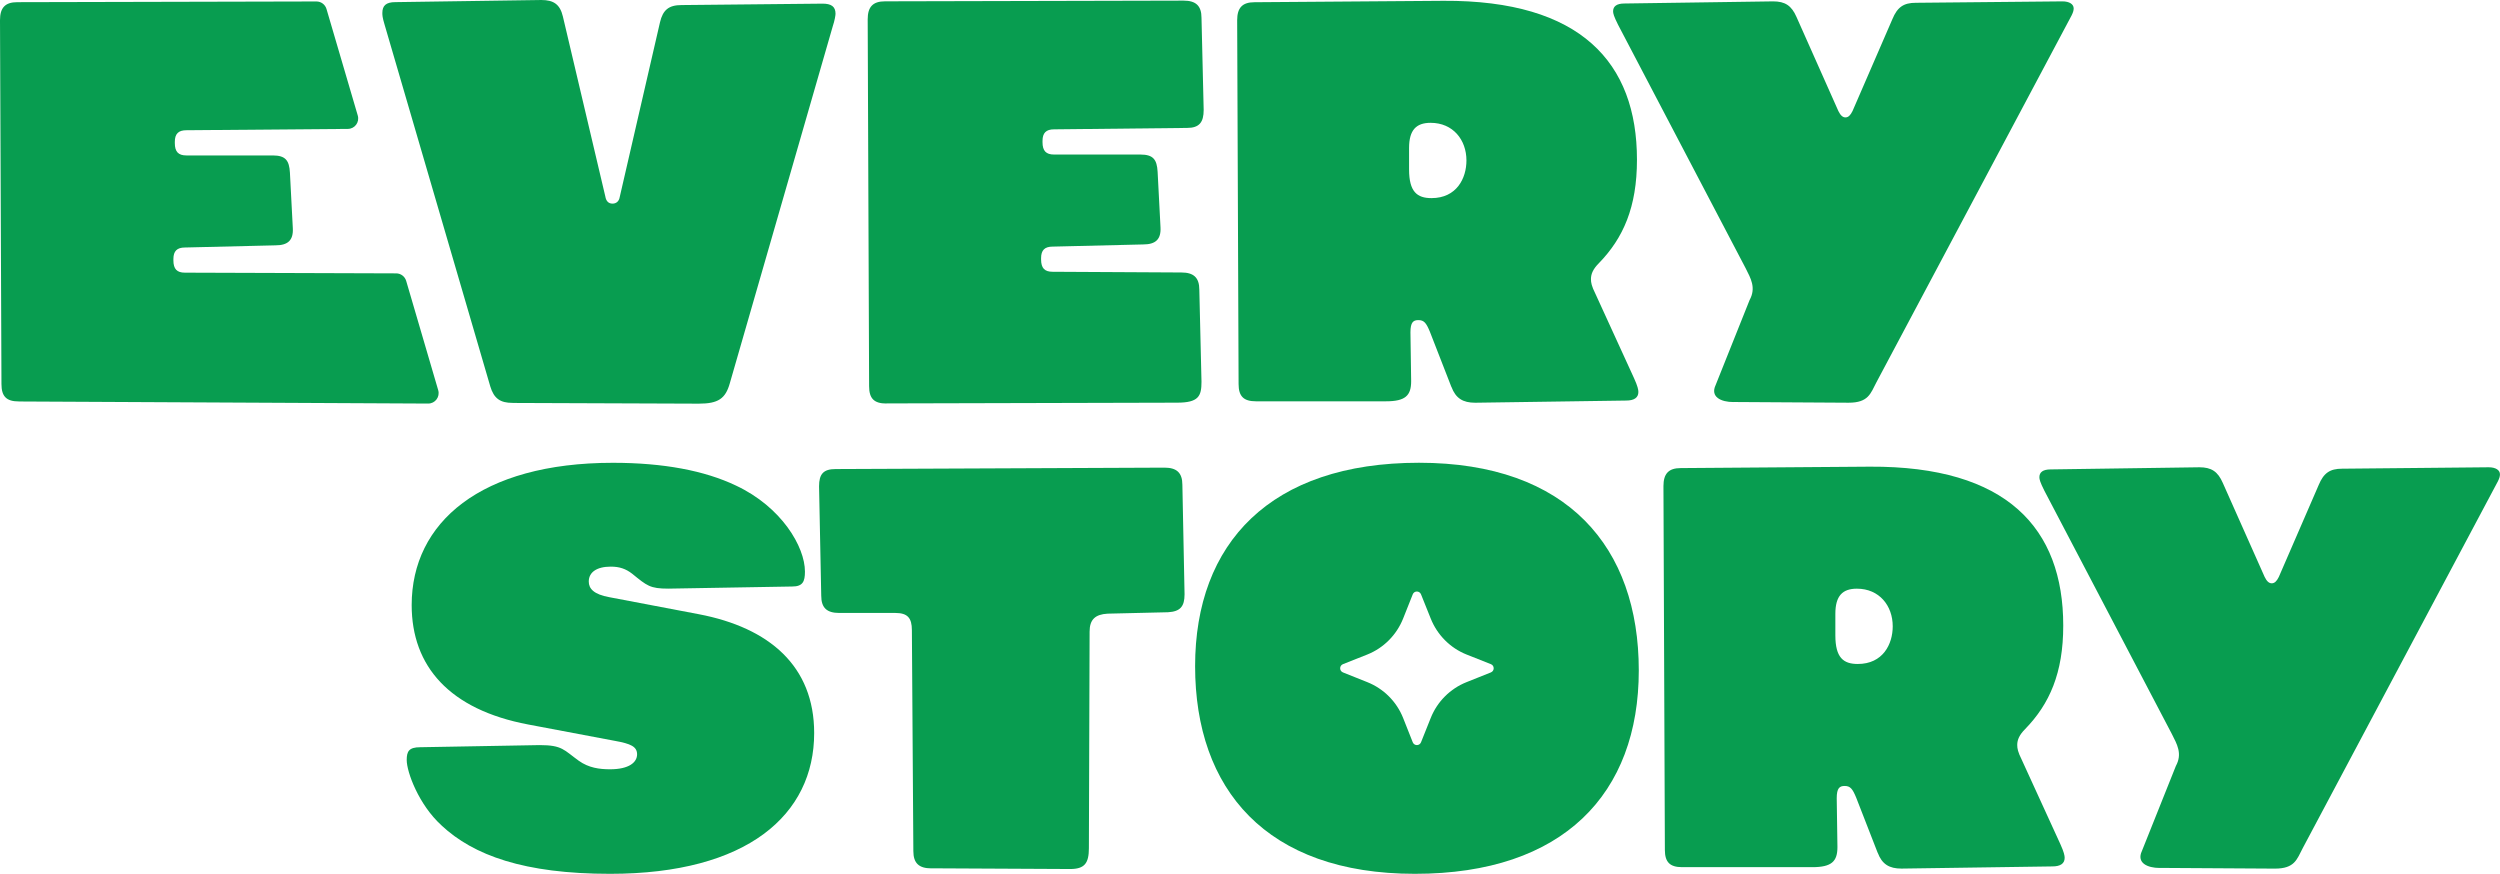
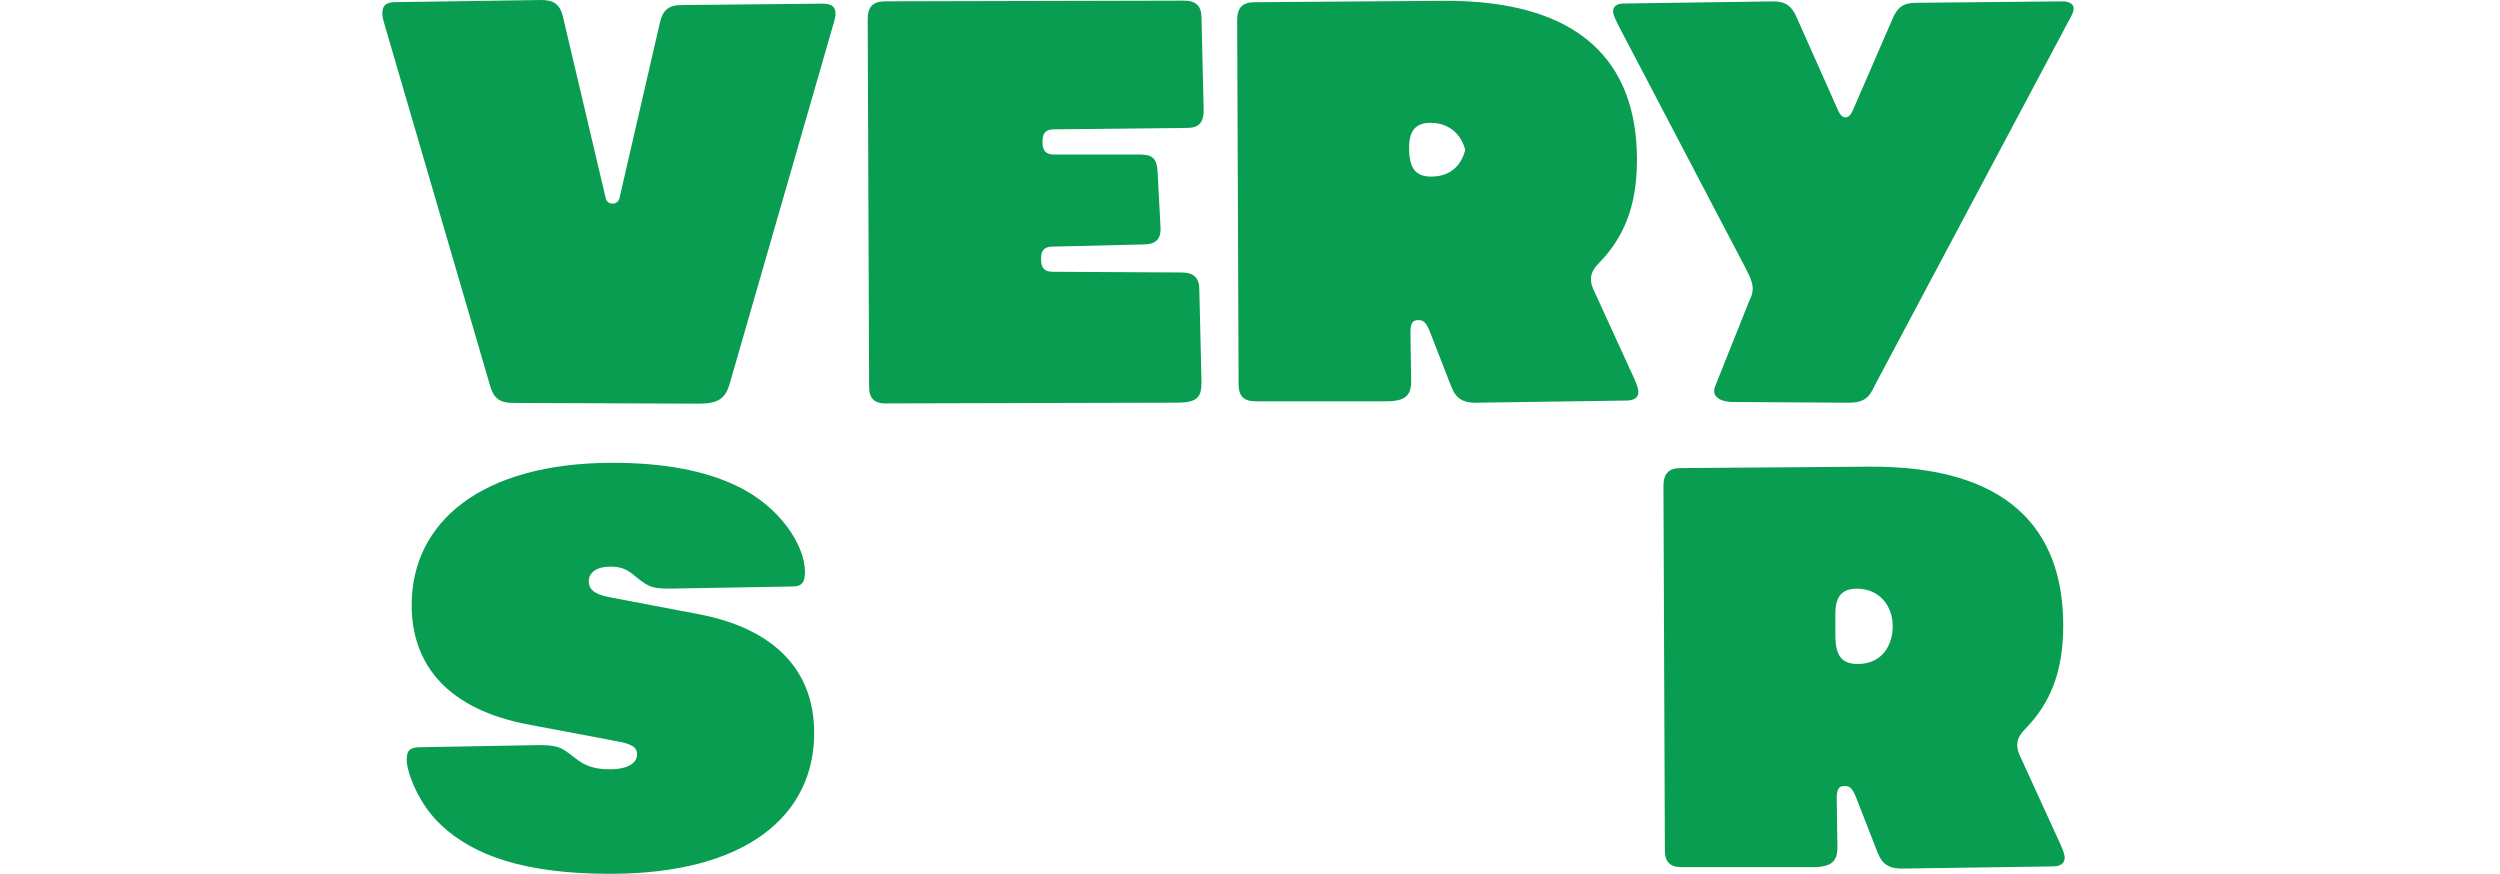
<svg xmlns="http://www.w3.org/2000/svg" id="Layer_2" data-name="Layer 2" viewBox="0 0 563.42 196.92">
  <defs>
    <style>
      .cls-1 {
        fill: #089d50;
      }
    </style>
  </defs>
  <g id="Layer_1-2" data-name="Layer 1">
    <g>
      <g>
        <path class="cls-1" d="M199.76,90.94c-2.76,0-3.89-1.13-3.89-3.89l-.32-82.7c0-2.76,1.13-4.05,3.89-4.05l67.29-.16c2.76,0,4.05,1.14,4.05,3.89l.49,20.75c0,2.76-.97,4.05-3.73,4.05l-30,.32c-1.78,0-2.59.81-2.59,2.6v.32c0,1.94.81,2.76,2.59,2.76h19.46c2.92,0,3.73,1.13,3.89,3.89l.65,12.48c.16,2.76-1.13,3.89-3.89,3.89l-20.43.49c-1.78,0-2.59.81-2.59,2.59v.32c0,1.95.81,2.76,2.59,2.76l29.02.16c2.76,0,4.05,1.14,4.05,3.89l.49,20.75c0,3.24-.65,4.7-5.51,4.7l-65.5.17Z" />
        <path class="cls-1" d="M390.64,90.61c-2.71,0-5.27-1.12-3.99-3.83l7.65-19.15c1.53-2.79.23-4.94-.89-7.18l-28.75-54.87c-.96-1.91-1.12-2.55-1.12-3.03,0-1.12.8-1.76,2.55-1.76l33.51-.48c2.71,0,4.15.96,5.27,3.51l9.44,21.21c.48.96.96,1.43,1.6,1.43s1.12-.48,1.59-1.43l8.99-20.73c1.12-2.71,2.55-3.67,5.27-3.67l33.03-.32c1.6,0,2.55.64,2.55,1.59,0,.48-.16.96-.48,1.6,0,0-43.96,82.63-43.96,82.63-1.34,2.57-1.82,4.63-6.29,4.63l-25.98-.16Z" />
-         <path class="cls-1" d="M327.1,87.21l-4.86-12.48c-.81-1.94-1.3-2.59-2.59-2.59-1.14,0-1.78.49-1.78,2.75l.16,11.02c0,3.24-1.3,4.53-5.67,4.53h-29.33c-2.75,0-3.89-1.13-3.89-3.89l-.32-82c0-2.75,1.13-4.05,3.89-4.05l42.62-.32c30.95-.16,43.59,13.93,43.59,35.81,0,10.7-3.08,17.66-8.59,23.33-1.3,1.3-1.78,2.43-1.78,3.57,0,.81.16,1.62.97,3.24l8.75,19.12c.81,1.78.97,2.59.97,3.08,0,1.3-.97,1.94-2.75,1.94l-34.03.49c-2.75,0-4.38-.98-5.35-3.57ZM330.49,36.16c0-4.65-3.03-8.48-8.08-8.48-3.23,0-4.85,1.61-4.85,5.66v4.85c0,5.05,1.82,6.46,5.05,6.46,5.66,0,7.88-4.45,7.88-8.49Z" />
-         <path class="cls-1" d="M4.22,90.47c-2.76,0-3.89-1.13-3.89-3.89L0,4.54C0,1.78,1.13.49,3.89.49l67.43-.16c1.04,0,1.96.68,2.26,1.69l7.05,24.02c.44,1.5-.67,3-2.23,3.01l-36.41.3c-1.78,0-2.59.81-2.59,2.6v.32c0,1.94.81,2.76,2.59,2.76h19.46c2.92,0,3.73,1.13,3.89,3.89l.65,12.48c.16,2.76-1.13,3.89-3.89,3.89l-20.43.49c-1.78,0-2.59.81-2.59,2.59v.32c0,1.95.81,2.76,2.59,2.76l47.62.16c1.04,0,1.95.69,2.25,1.69l7.22,24.64c.44,1.51-.69,3.02-2.27,3.01l-92.27-.47Z" />
+         <path class="cls-1" d="M327.1,87.21l-4.86-12.48c-.81-1.94-1.3-2.59-2.59-2.59-1.14,0-1.78.49-1.78,2.75l.16,11.02c0,3.24-1.3,4.53-5.67,4.53h-29.33c-2.75,0-3.89-1.13-3.89-3.89l-.32-82c0-2.75,1.13-4.05,3.89-4.05l42.62-.32c30.95-.16,43.59,13.93,43.59,35.81,0,10.7-3.08,17.66-8.59,23.33-1.3,1.3-1.78,2.43-1.78,3.57,0,.81.16,1.62.97,3.24l8.75,19.12c.81,1.78.97,2.59.97,3.08,0,1.3-.97,1.94-2.75,1.94l-34.03.49c-2.75,0-4.38-.98-5.35-3.57ZM330.49,36.16c0-4.65-3.03-8.48-8.08-8.48-3.23,0-4.85,1.61-4.85,5.66c0,5.05,1.82,6.46,5.05,6.46,5.66,0,7.88-4.45,7.88-8.49Z" />
        <path class="cls-1" d="M115.52,90.8c-2.76,0-4.21-.97-5.03-3.73L86.66,5.51c-.49-1.62-.49-2.11-.49-2.6,0-1.62.81-2.43,2.92-2.43l32.91-.48c2.76,0,4.21.97,4.86,3.73l9.56,40.54c.16.97.65,1.62,1.62,1.62.81,0,1.46-.49,1.62-1.46l9.08-39.4c.65-2.76,1.95-3.89,4.86-3.89l31.78-.32c1.95,0,2.92.65,2.92,2.27,0,.32-.16,1.46-.65,2.92l-23.19,80.42c-.97,3.4-2.59,4.54-6.97,4.54l-42-.16Z" />
      </g>
      <g>
        <path class="cls-1" d="M99.51,186.02c-5.13-4.65-7.85-12.02-7.85-14.74,0-1.92.48-2.88,3.04-2.88l26.93-.48c5.13,0,5.45,1.12,8.81,3.53,2.24,1.6,4.65,1.92,7.05,1.92,4.33,0,6.09-1.6,6.09-3.36s-1.44-2.4-4.97-3.04l-19.55-3.69c-17.79-3.36-26.28-13.14-26.28-26.92,0-18.59,15.55-32.06,45.35-32.06,11.38,0,20.67,1.76,27.73,5.13,10.26,4.81,15.55,13.78,15.55,19.39,0,2.24-.48,3.36-2.88,3.36l-27.89.48c-4.17,0-4.81-.64-8.17-3.36-1.44-1.12-2.88-1.6-4.81-1.6-3.2,0-4.97,1.28-4.97,3.36,0,1.6,1.12,2.89,4.65,3.53l20.19,3.84c15.87,3.04,25.96,11.7,25.96,26.77,0,18.43-15.07,31.73-46,31.73-19.39,0-30.77-4.17-37.98-10.9Z" />
-         <path class="cls-1" d="M209.89,195.7c-2.76,0-4.05-1.14-4.05-3.89l-.33-49.78c0-2.76-.97-3.89-3.73-3.89h-12.65c-2.76,0-4.05-1.13-4.05-3.89l-.49-24.65c0-2.76.97-3.89,3.73-3.89l74.1-.32c2.76,0,4.05,1.14,4.05,3.89l.49,24.65c0,2.76-.97,3.89-3.73,4.05l-13.62.32c-2.76.16-4.05,1.3-4.05,4.05l-.16,48.8c0,3.4-.97,4.7-4.22,4.7l-31.29-.16Z" />
-         <path class="cls-1" d="M319.8,104.29c-33.49,0-50.46,18.11-50.46,45.84s16.01,46.8,49.53,46.8,50.46-18.11,50.46-45.84-16.01-46.8-49.53-46.8ZM330.52,153.73c-3.69,1.47-6.61,4.39-8.08,8.08l-2.19,5.48c-.34.84-1.52.84-1.86,0l-2.17-5.48c-1.47-3.69-4.39-6.61-8.08-8.08l-5.48-2.19c-.84-.34-.84-1.52,0-1.86l5.48-2.17c3.69-1.47,6.61-4.42,8.08-8.11l2.17-5.46c.33-.84,1.52-.84,1.86,0l2.19,5.46c1.47,3.69,4.39,6.64,8.08,8.11l5.48,2.17c.84.33.84,1.52,0,1.86l-5.48,2.19Z" />
-         <path class="cls-1" d="M486.71,195.61c-2.71,0-5.27-1.12-3.99-3.83l7.65-19.15c1.53-2.79.23-4.94-.89-7.18l-28.75-54.87c-.96-1.91-1.12-2.55-1.12-3.03,0-1.12.8-1.76,2.55-1.76l33.51-.48c2.71,0,4.15.96,5.27,3.51l9.44,21.21c.48.96.96,1.43,1.6,1.43s1.12-.48,1.59-1.43l8.99-20.73c1.12-2.71,2.55-3.67,5.27-3.67l33.03-.32c1.6,0,2.55.64,2.55,1.59,0,.48-.16.96-.48,1.6,0,0-43.96,82.63-43.96,82.63-1.34,2.57-1.82,4.63-6.29,4.63l-25.98-.16Z" />
        <path class="cls-1" d="M423.17,192.2l-4.86-12.48c-.81-1.94-1.3-2.59-2.59-2.59-1.14,0-1.78.49-1.78,2.75l.16,11.02c0,3.24-1.3,4.53-5.67,4.53h-29.33c-2.75,0-3.89-1.13-3.89-3.89l-.32-82c0-2.75,1.13-4.05,3.89-4.05l42.62-.32c30.95-.16,43.59,13.93,43.59,35.81,0,10.7-3.08,17.66-8.59,23.33-1.3,1.3-1.78,2.43-1.78,3.57,0,.81.16,1.62.97,3.24l8.75,19.12c.81,1.78.97,2.59.97,3.08,0,1.3-.97,1.94-2.75,1.94l-34.03.49c-2.75,0-4.38-.98-5.35-3.57ZM426.56,141.15c0-4.65-3.03-8.48-8.08-8.48-3.23,0-4.85,1.61-4.85,5.66v4.85c0,5.05,1.82,6.46,5.05,6.46,5.66,0,7.88-4.45,7.88-8.49Z" />
      </g>
    </g>
  </g>
</svg>